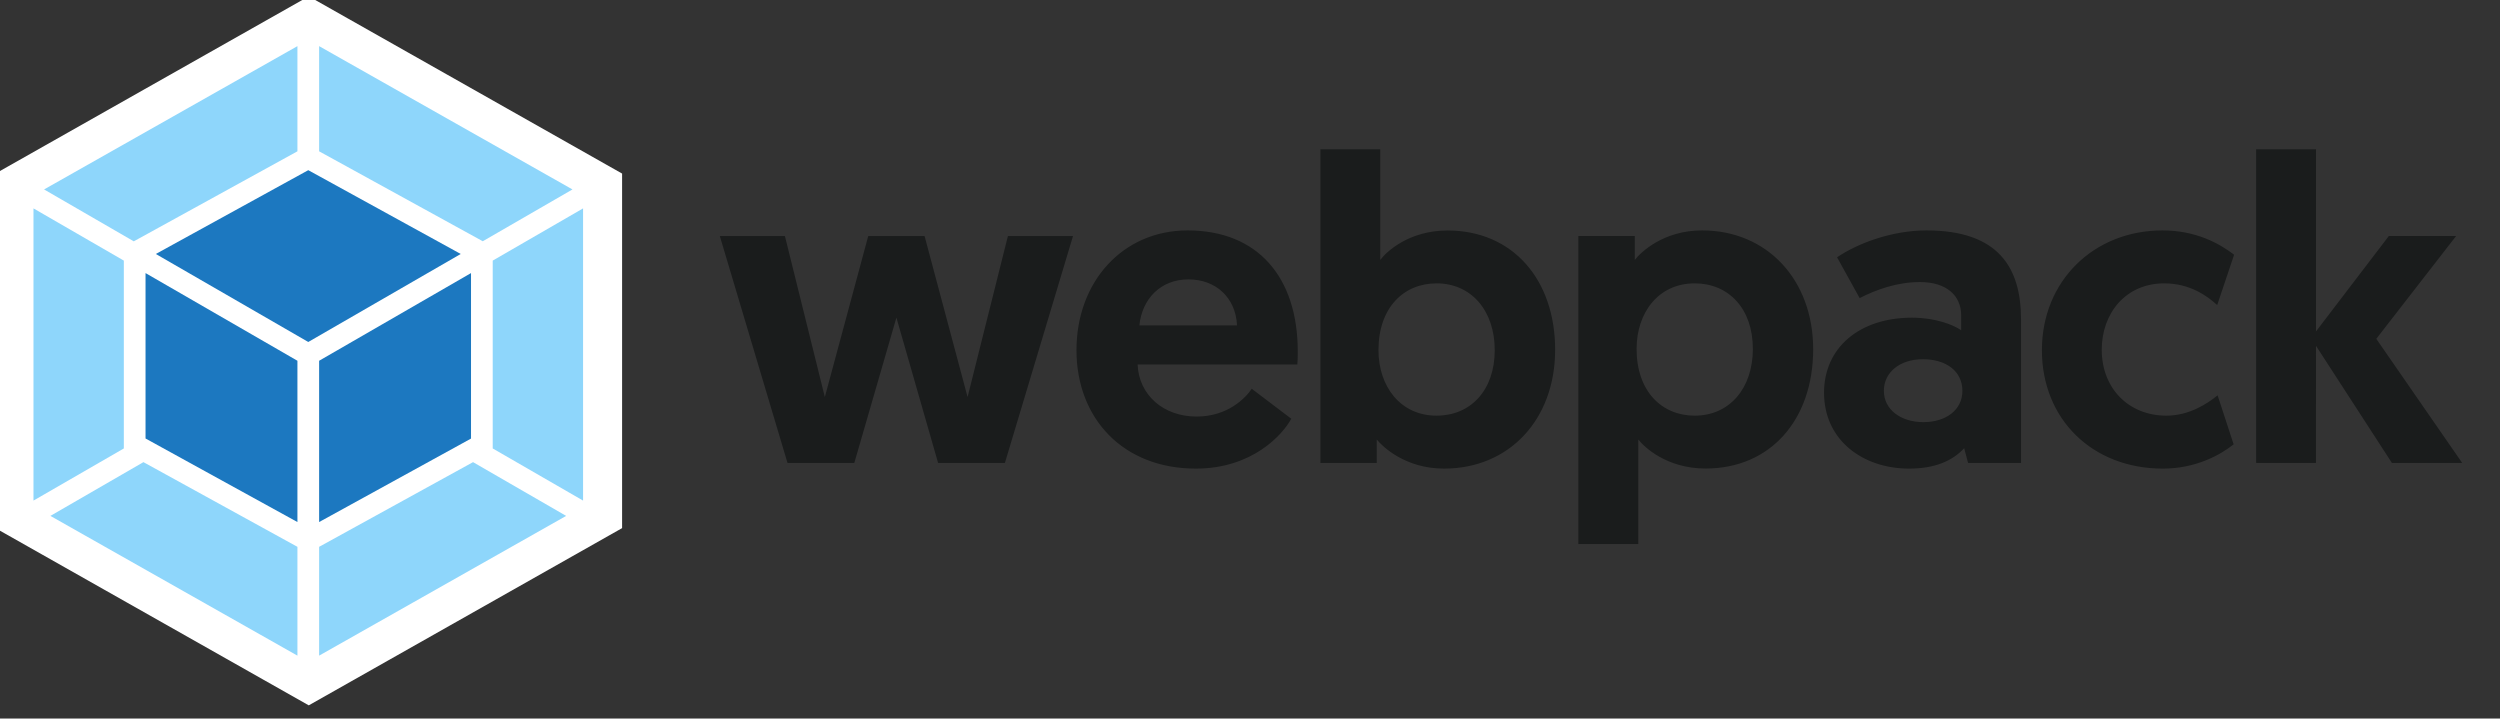
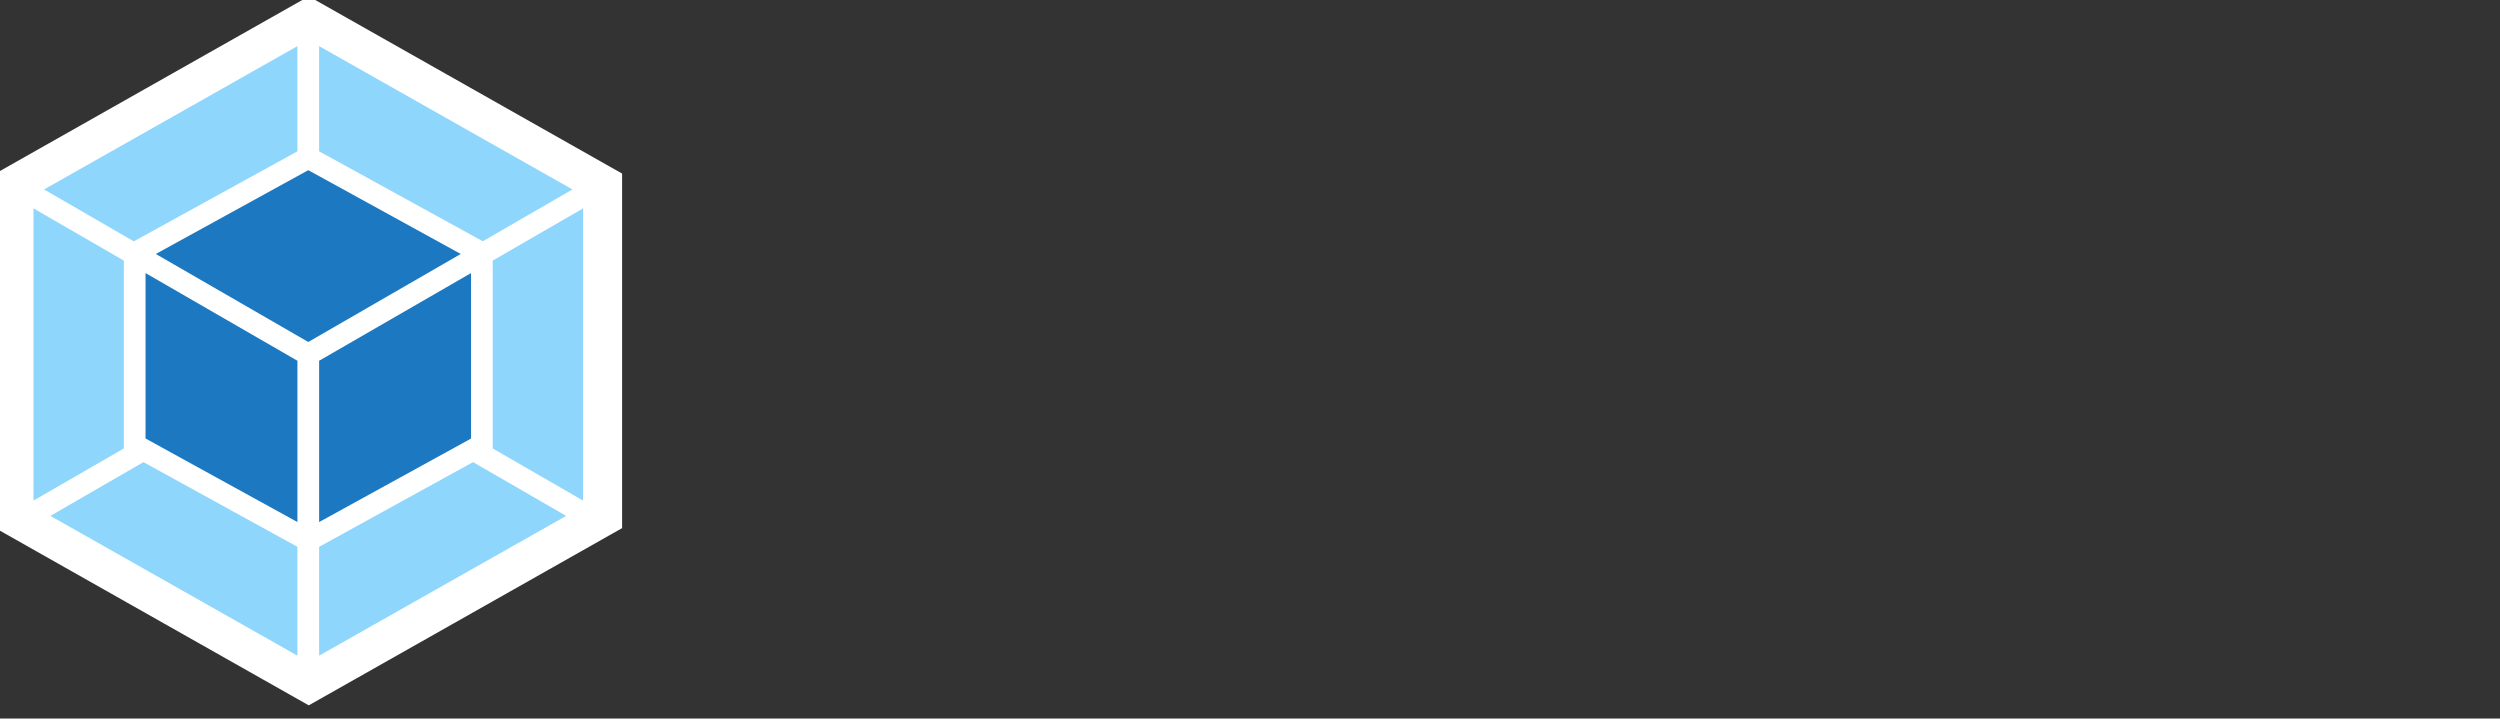
<svg xmlns="http://www.w3.org/2000/svg" xmlns:ns1="http://sodipodi.sourceforge.net/DTD/sodipodi-0.dtd" xmlns:ns2="http://www.inkscape.org/namespaces/inkscape" viewBox="0 0 71.018 20.412" version="1.1" id="svg12" ns1:docname="logo-25.svg" width="71.018" height="20.412" ns2:version="1.1.1 (3bf5ae0d25, 2021-09-20)">
  <rect x="0" y="0" width="71.018" height="20.412" fill="#333333" stroke="none" />
  <defs id="defs16" />
  <ns1:namedview id="namedview14" pagecolor="#ffffff" bordercolor="#111111" borderopacity="1" ns2:pageshadow="0" ns2:pageopacity="0" ns2:pagecheckerboard="1" showgrid="false" fit-margin-top="0" fit-margin-left="0" fit-margin-right="0" fit-margin-bottom="0" ns2:zoom="2.2185904" ns2:cx="210.94475" ns2:cy="25.015884" ns2:window-width="1920" ns2:window-height="1017" ns2:window-x="-8" ns2:window-y="-8" ns2:window-maximized="1" ns2:current-layer="svg12" />
  <title id="title2">logo-on-white-bg</title>
  <g id="g837" transform="matrix(0.023,0,0,0.023,-9.813,-7.832)">
    <path fill="#ffffff" d="m 808,336 387,218.9 V 992.8 L 808,1211.7 421,992.8 V 554.9 Z" id="path4" />
    <path fill="#8ed6fb" d="m 1125.9,977.7 -305.1,172.6 v -134.4 l 190.1,-104.6 z m 20.9,-18.9 V 597.9 l -111.6,64.5 v 232 z M 488.9,977.7 794,1150.3 V 1015.9 L 603.8,911.3 Z M 468,958.8 V 597.9 l 111.6,64.5 v 232 z M 481.1,574.5 794,397.5 v 129.9 l -200.5,110.3 -1.6,0.9 z m 652.6,0 -312.9,-177 v 129.9 l 200.5,110.2 1.6,0.9 z" id="path6" />
    <path fill="#1c78c0" d="M 794,985.3 606.4,882.1 V 677.8 L 794,786.1 Z m 26.8,0 187.6,-103.1 V 677.8 L 820.8,786.1 Z m -13.4,-207 z M 619.1,654.2 807.4,550.7 995.7,654.2 807.4,762.9 Z" id="path8" />
-     <path fill="#1a1c1c" d="m 1585.3,912.3 h 82.5 l 84.1,-280.2 h -80.4 l -49.8,198.8 -53.1,-198.8 H 1499 l -53.6,198.8 -49.3,-198.8 h -80.4 l 83.6,280.2 h 82.5 l 52,-179.5 z M 1756.2,773 c 0,84.1 57.3,146.3 147.4,146.3 69.7,0 107.2,-41.8 117.9,-61.6 l -48.8,-37 c -8,11.8 -30,34.3 -68.1,34.3 -41.3,0 -71.3,-26.8 -72.9,-64.3 H 2029 c 0.5,-5.4 0.5,-10.7 0.5,-16.1 0,-91.6 -49.3,-149.5 -136.1,-149.5 -79.9,0 -137.2,63.2 -137.2,147.9 z m 77.7,-30.6 c 3.2,-32.1 25.7,-56.8 60.6,-56.8 33.8,0 58.4,22.5 60,56.8 z m 223.5,169.9 h 69.7 v -28.9 c 7.5,9.1 35.4,35.9 83.1,35.9 80.4,0 137.2,-60.5 137.2,-146.8 0,-86.8 -52.5,-147.3 -132.9,-147.3 -48.2,0 -76.1,26.8 -83.1,36.4 V 524.9 h -73.9 V 912.3 Z M 2129.2,773 c 0,-52.5 31.1,-82.5 71.8,-82.5 42.9,0 71.8,33.8 71.8,82.5 0,49.8 -30,80.9 -71.8,80.9 -45,0 -71.8,-36.5 -71.8,-80.9 z m 247,239.5 h 73.9 V 883.3 c 7,9.1 34.8,35.9 83.1,35.9 80.4,0 132.9,-60.5 132.9,-147.3 0,-85.7 -56.8,-146.8 -137.2,-146.8 -47.7,0 -75.6,26.8 -83.1,36.4 V 632 h -69.7 v 380.5 z M 2448,771.4 c 0,-44.5 26.8,-80.9 71.8,-80.9 41.8,0 71.8,31.1 71.8,80.9 0,48.8 -28.9,82.5 -71.8,82.5 -40.7,0 -71.8,-30 -71.8,-82.5 z m 231.5,54.1 c 0,58.9 48.2,93.8 105,93.8 32.2,0 53.6,-9.6 68.1,-25.2 l 4.8,18.2 h 65.4 V 734.9 c 0,-62.7 -26.8,-109.8 -116.8,-109.8 -42.9,0 -85.2,16.1 -110.4,33.2 l 27.9,50.4 c 20.9,-10.7 46.6,-19.8 74.5,-19.8 32.7,0 50.9,16.6 50.9,41.3 v 18.2 c -10.2,-7 -32.2,-15.5 -60.6,-15.5 -65.4,-0.1 -108.8,37.4 -108.8,92.6 z m 73.9,-2.2 c 0,-23 19.8,-39.1 48.2,-39.1 28.4,0 48.8,14.5 48.8,39.1 0,23.6 -20.4,38.6 -48.2,38.6 -27.8,0 -48.8,-15.5 -48.8,-38.6 z m 348.9,30.6 c -46.6,0 -79.8,-33.8 -79.8,-81.4 0,-45 29.5,-82 77.2,-82 31.6,0 53.1,15.5 65.4,26.8 l 20.9,-62.2 c -18.2,-13.9 -47.2,-30 -88.4,-30 -85.2,0 -149,62.7 -149,147.9 0,85.2 62.2,146.3 149.5,146.3 40.7,0 71.3,-17.1 87.3,-30 l -19.8,-60.5 c -12.4,10.1 -34.9,25.1 -63.3,25.1 z m 110.9,58.4 h 73.9 V 767.6 l 93.8,144.7 h 86.8 L 3361.6,759 3460.2,632 h -83.1 l -90,117.9 v -225 h -73.9 z" id="path10" />
  </g>
</svg>